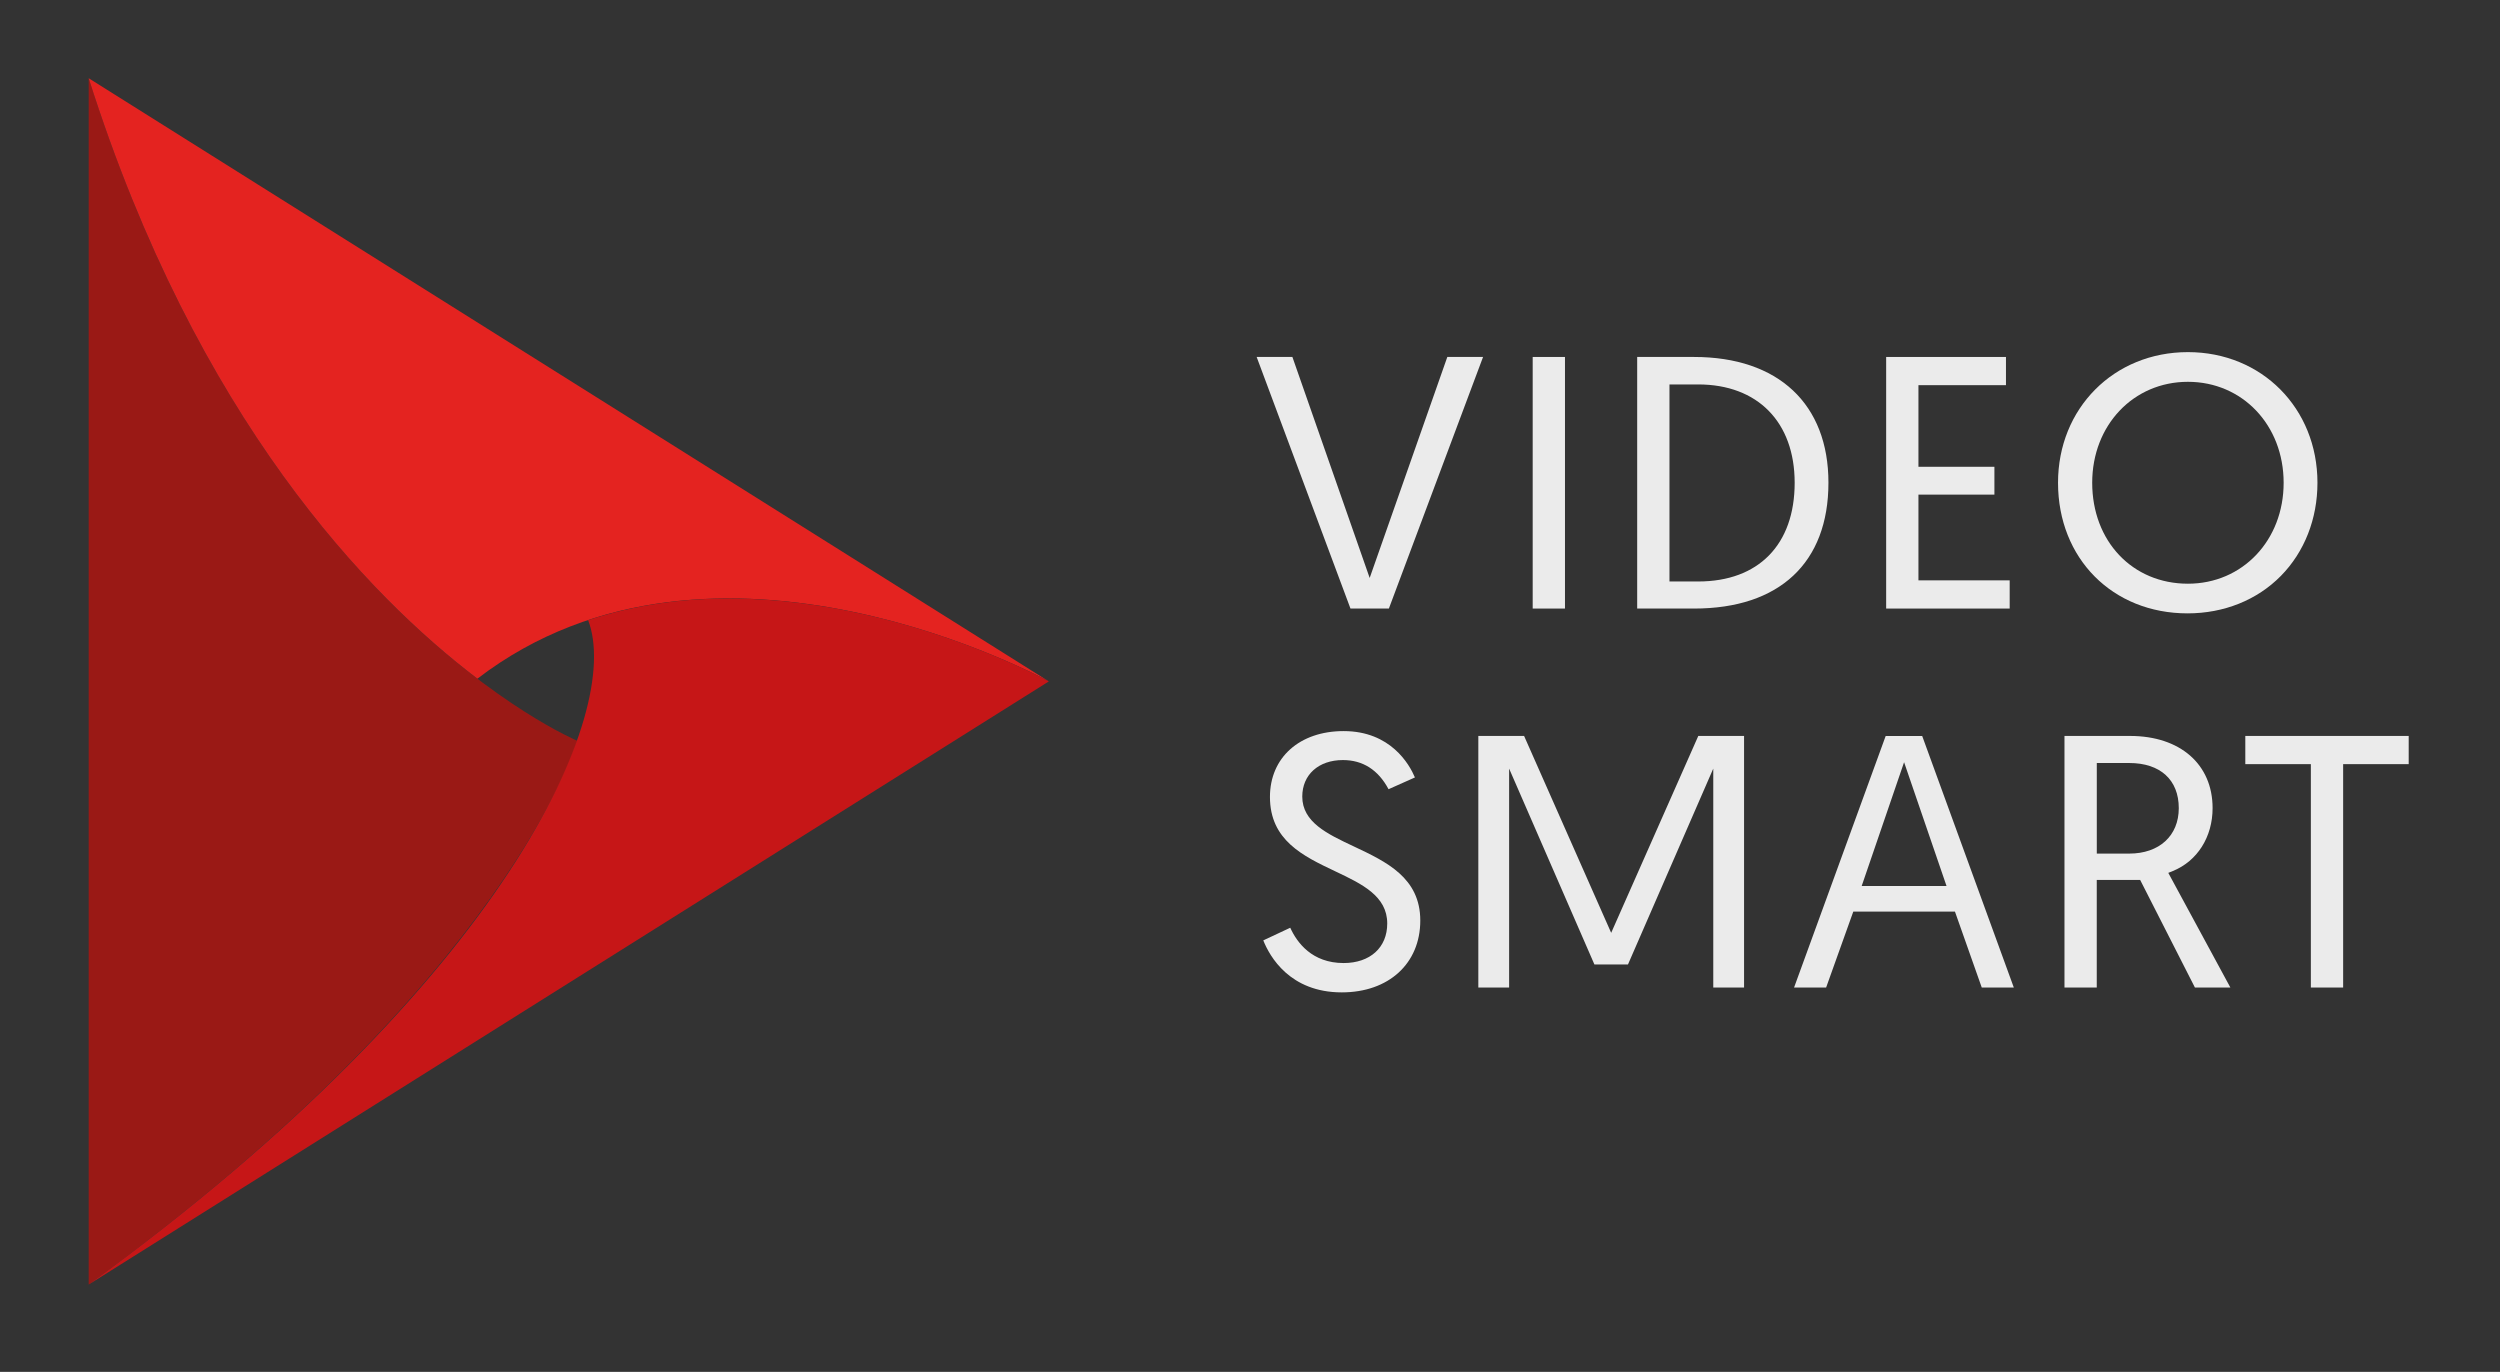
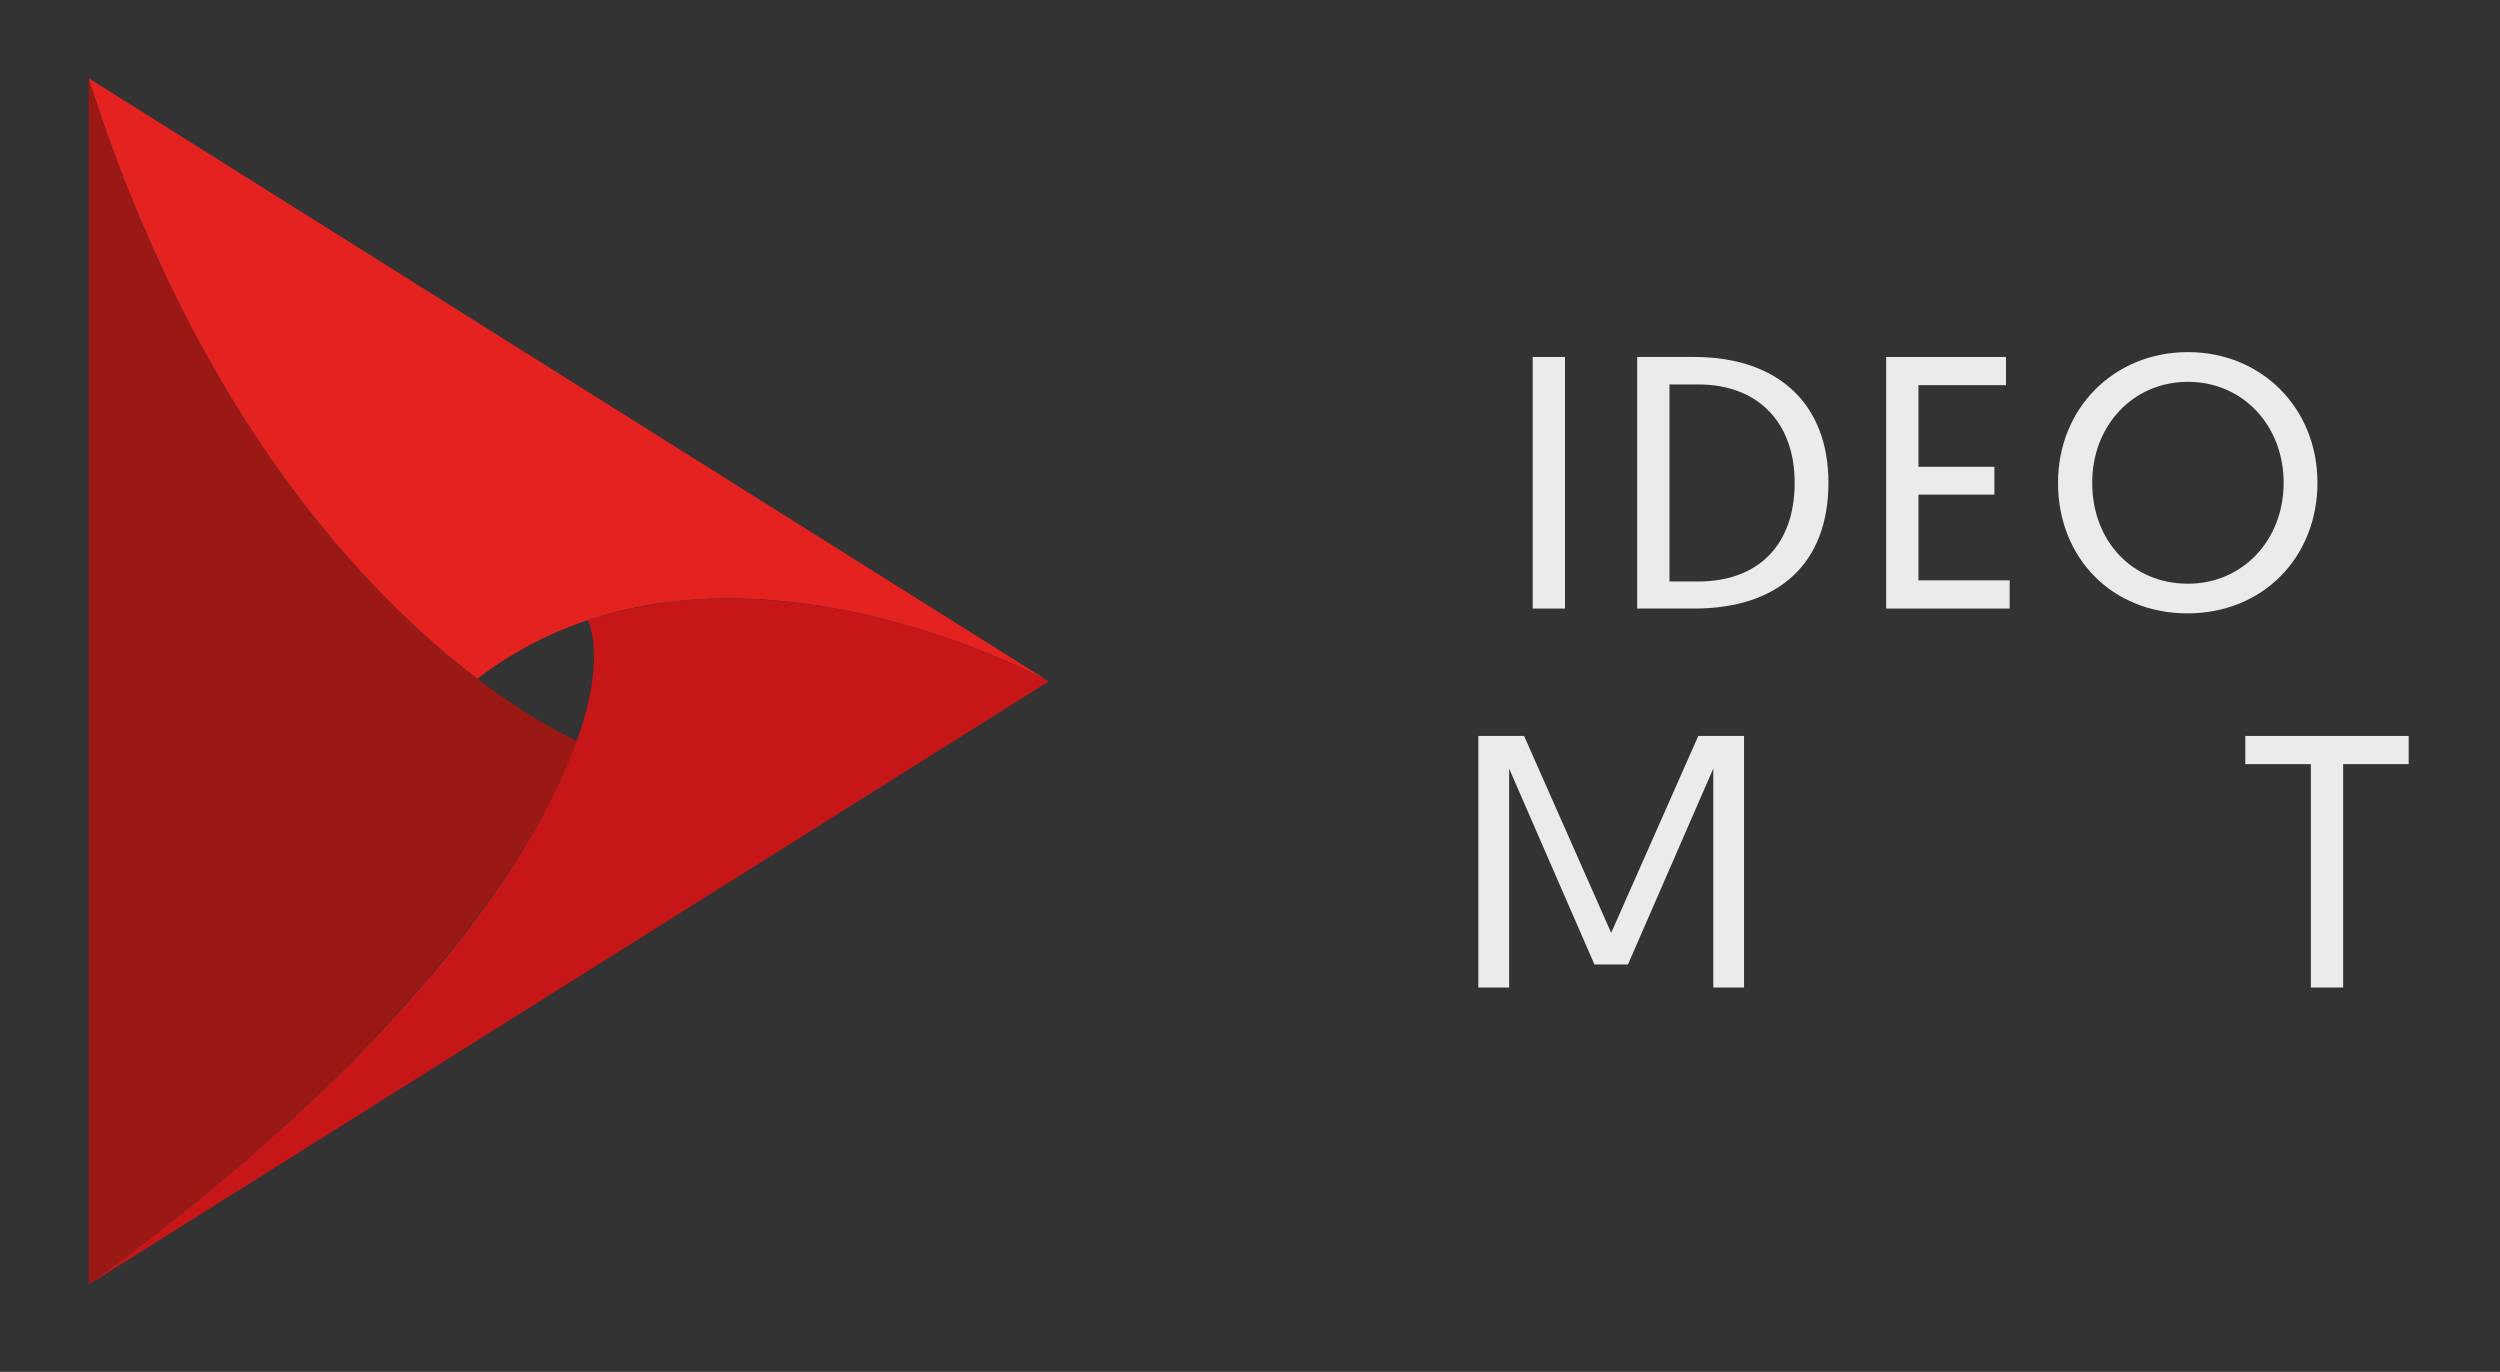
<svg xmlns="http://www.w3.org/2000/svg" id="Capa_1" x="0px" y="0px" viewBox="0 0 686.13 376.51" style="enable-background:new 0 0 686.13 376.51;" xml:space="preserve">
  <rect x="0" y="0" width="686.13" height="376.51" fill="#333333" stroke="none" />
  <style type="text/css">	.st0{fill:#E74B1E;}	.st1{fill:#9A1915;}	.st2{fill:#E42320;}	.st3{fill:#C61617;}	.st4{opacity:0.9;}	.st5{fill:#FFFFFF;}</style>
  <path class="st0" d="M341.65-194.16c-0.01,0.03-0.02,0.06-0.03,0.09C341.63-194.1,341.64-194.13,341.65-194.16z" />
  <g>
    <g>
      <path class="st1" d="M24.34,21.47v331.09C139.4,268.98,158.42,203.3,158.42,203.3S70.38,166.62,24.34,21.47z" />
      <path class="st2" d="M24.34,21.47c29.73,93.73,76.95,142.19,106.69,164.79c65.27-50.01,156.82,0.75,156.82,0.75L24.34,21.47z" />
      <path class="st3" d="M284.66,185.36c-13.82-6.9-70.93-32.57-123.25-15.15c9.63,24.88-22.01,98.77-137.07,182.34l263.51-165.54   C286.77,186.43,285.72,185.91,284.66,185.36z" />
    </g>
    <g class="st4">
      <g>
-         <polygon class="st5" points="397.22,97.97 375.91,158.62 354.7,97.97 344.89,97.97 370.64,167.02 381.18,167.02 407.03,97.97        " />
        <rect x="420.65" y="97.97" class="st5" width="8.86" height="69.05" />
        <path class="st5" d="M464.95,97.97h-15.62v69.05h15.62c23.43,0,36.87-12.58,36.87-34.53C501.83,110.87,488.04,97.97,464.95,97.97    z M466.07,159.59h-7.88v-54.08h7.88c16.33,0,26.48,10.34,26.48,26.99C492.55,149.46,482.65,159.59,466.07,159.59z" />
        <polygon class="st5" points="547.37,135.75 547.37,128.11 526.52,128.11 526.52,105.71 550.54,105.71 550.54,97.97 517.66,97.97     517.66,167.02 551.56,167.02 551.56,159.28 526.52,159.28 526.52,135.75    " />
        <path class="st5" d="M600.48,96.64c-20.32,0-35.65,15.41-35.65,35.85c0,20.78,14.95,35.85,35.55,35.85    c9.98,0,19.08-3.65,25.61-10.28c6.48-6.58,10.04-15.66,10.04-25.57C636.03,112.05,620.75,96.64,600.48,96.64z M600.48,160.2    c-15.22,0-26.27-11.65-26.27-27.71c0-15.79,11.3-27.7,26.27-27.7c14.98,0,26.27,11.91,26.27,27.7    C626.76,148.29,615.46,160.2,600.48,160.2z" />
      </g>
      <g>
-         <path class="st5" d="M368.25,272.36c12.89,0,21.55-7.92,21.55-19.71c0-11.76-9.3-16.14-18.29-20.37    c-7.25-3.41-14.1-6.64-14.1-13.66c0-6,4.48-10.02,11.15-10.02c5.48,0,9.69,2.69,12.53,8l7.24-3.23    c-1.54-3.62-6.69-12.72-19.57-12.72c-12.09,0-20.22,7.26-20.22,18.07c0,11.91,9.1,16.23,17.9,20.4    c7.35,3.49,14.29,6.78,14.29,14.34c0,6.59-4.7,10.85-11.97,10.85c-8.67,0-12.79-5.6-14.65-9.69l-7.4,3.47    C348.46,262.49,353.99,272.36,368.25,272.36z" />
        <polygon class="st5" points="478.66,271.03 478.66,201.98 466.1,201.98 442.19,256.02 418.29,201.98 405.73,201.98     405.73,271.03 414.18,271.03 414.18,210.94 437.59,264.7 446.8,264.7 470.21,210.94 470.21,271.03    " />
-         <path class="st5" d="M536.54,250.19l7.36,20.85h8.8l-25.15-69.05h-10.02l-25.15,69.05h8.8l7.46-20.85H536.54z M522.58,209.19    l11.65,33.98h-23.29L522.58,209.19z" />
-         <path class="st5" d="M602.4,271.03h9.73l-17.04-31.47l1.28-0.52c6.71-2.74,10.88-9.35,10.88-17.25c0-12.03-8.9-19.81-22.67-19.81    H566.6v69.05h8.86V241.5h11.91L602.4,271.03z M575.47,234.27v-24.86h8.9c8.52,0,13.6,4.63,13.6,12.38    c0,7.58-5.34,12.48-13.6,12.48H575.47z" />
        <polygon class="st5" points="661.07,201.98 616.23,201.98 616.23,209.72 634.22,209.72 634.22,271.03 643.08,271.03     643.08,209.72 661.07,209.72    " />
      </g>
    </g>
  </g>
</svg>